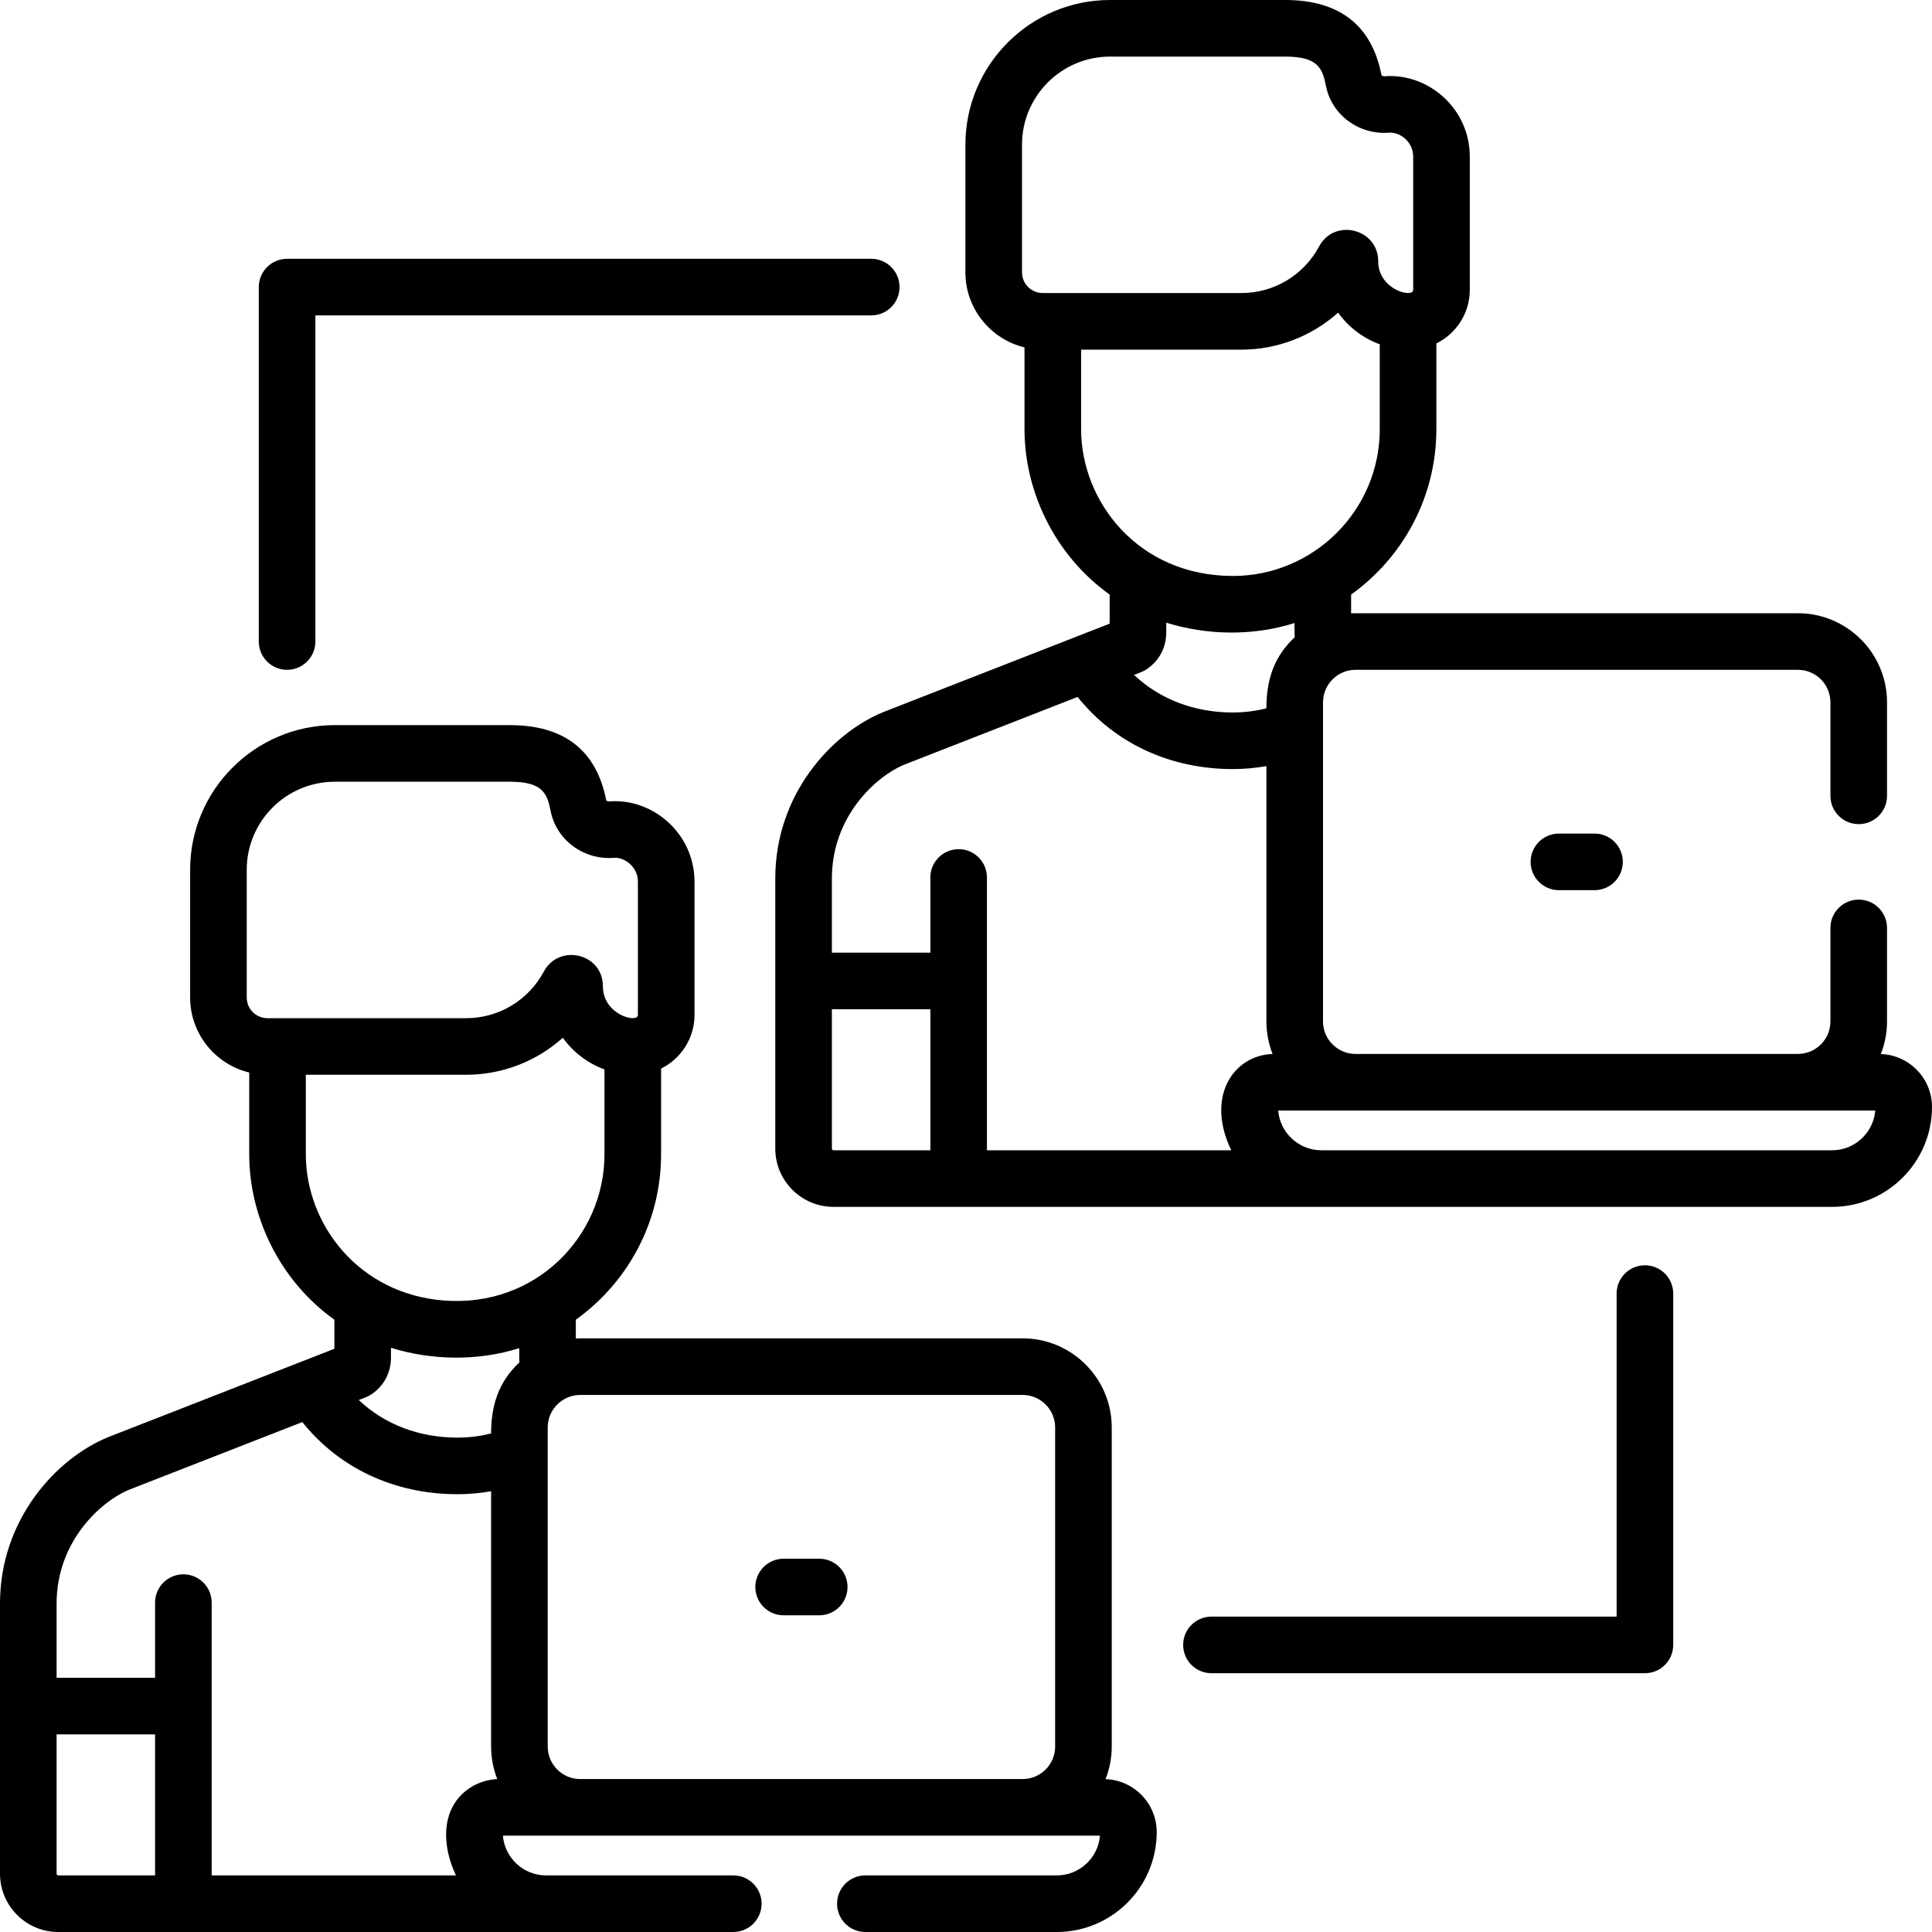
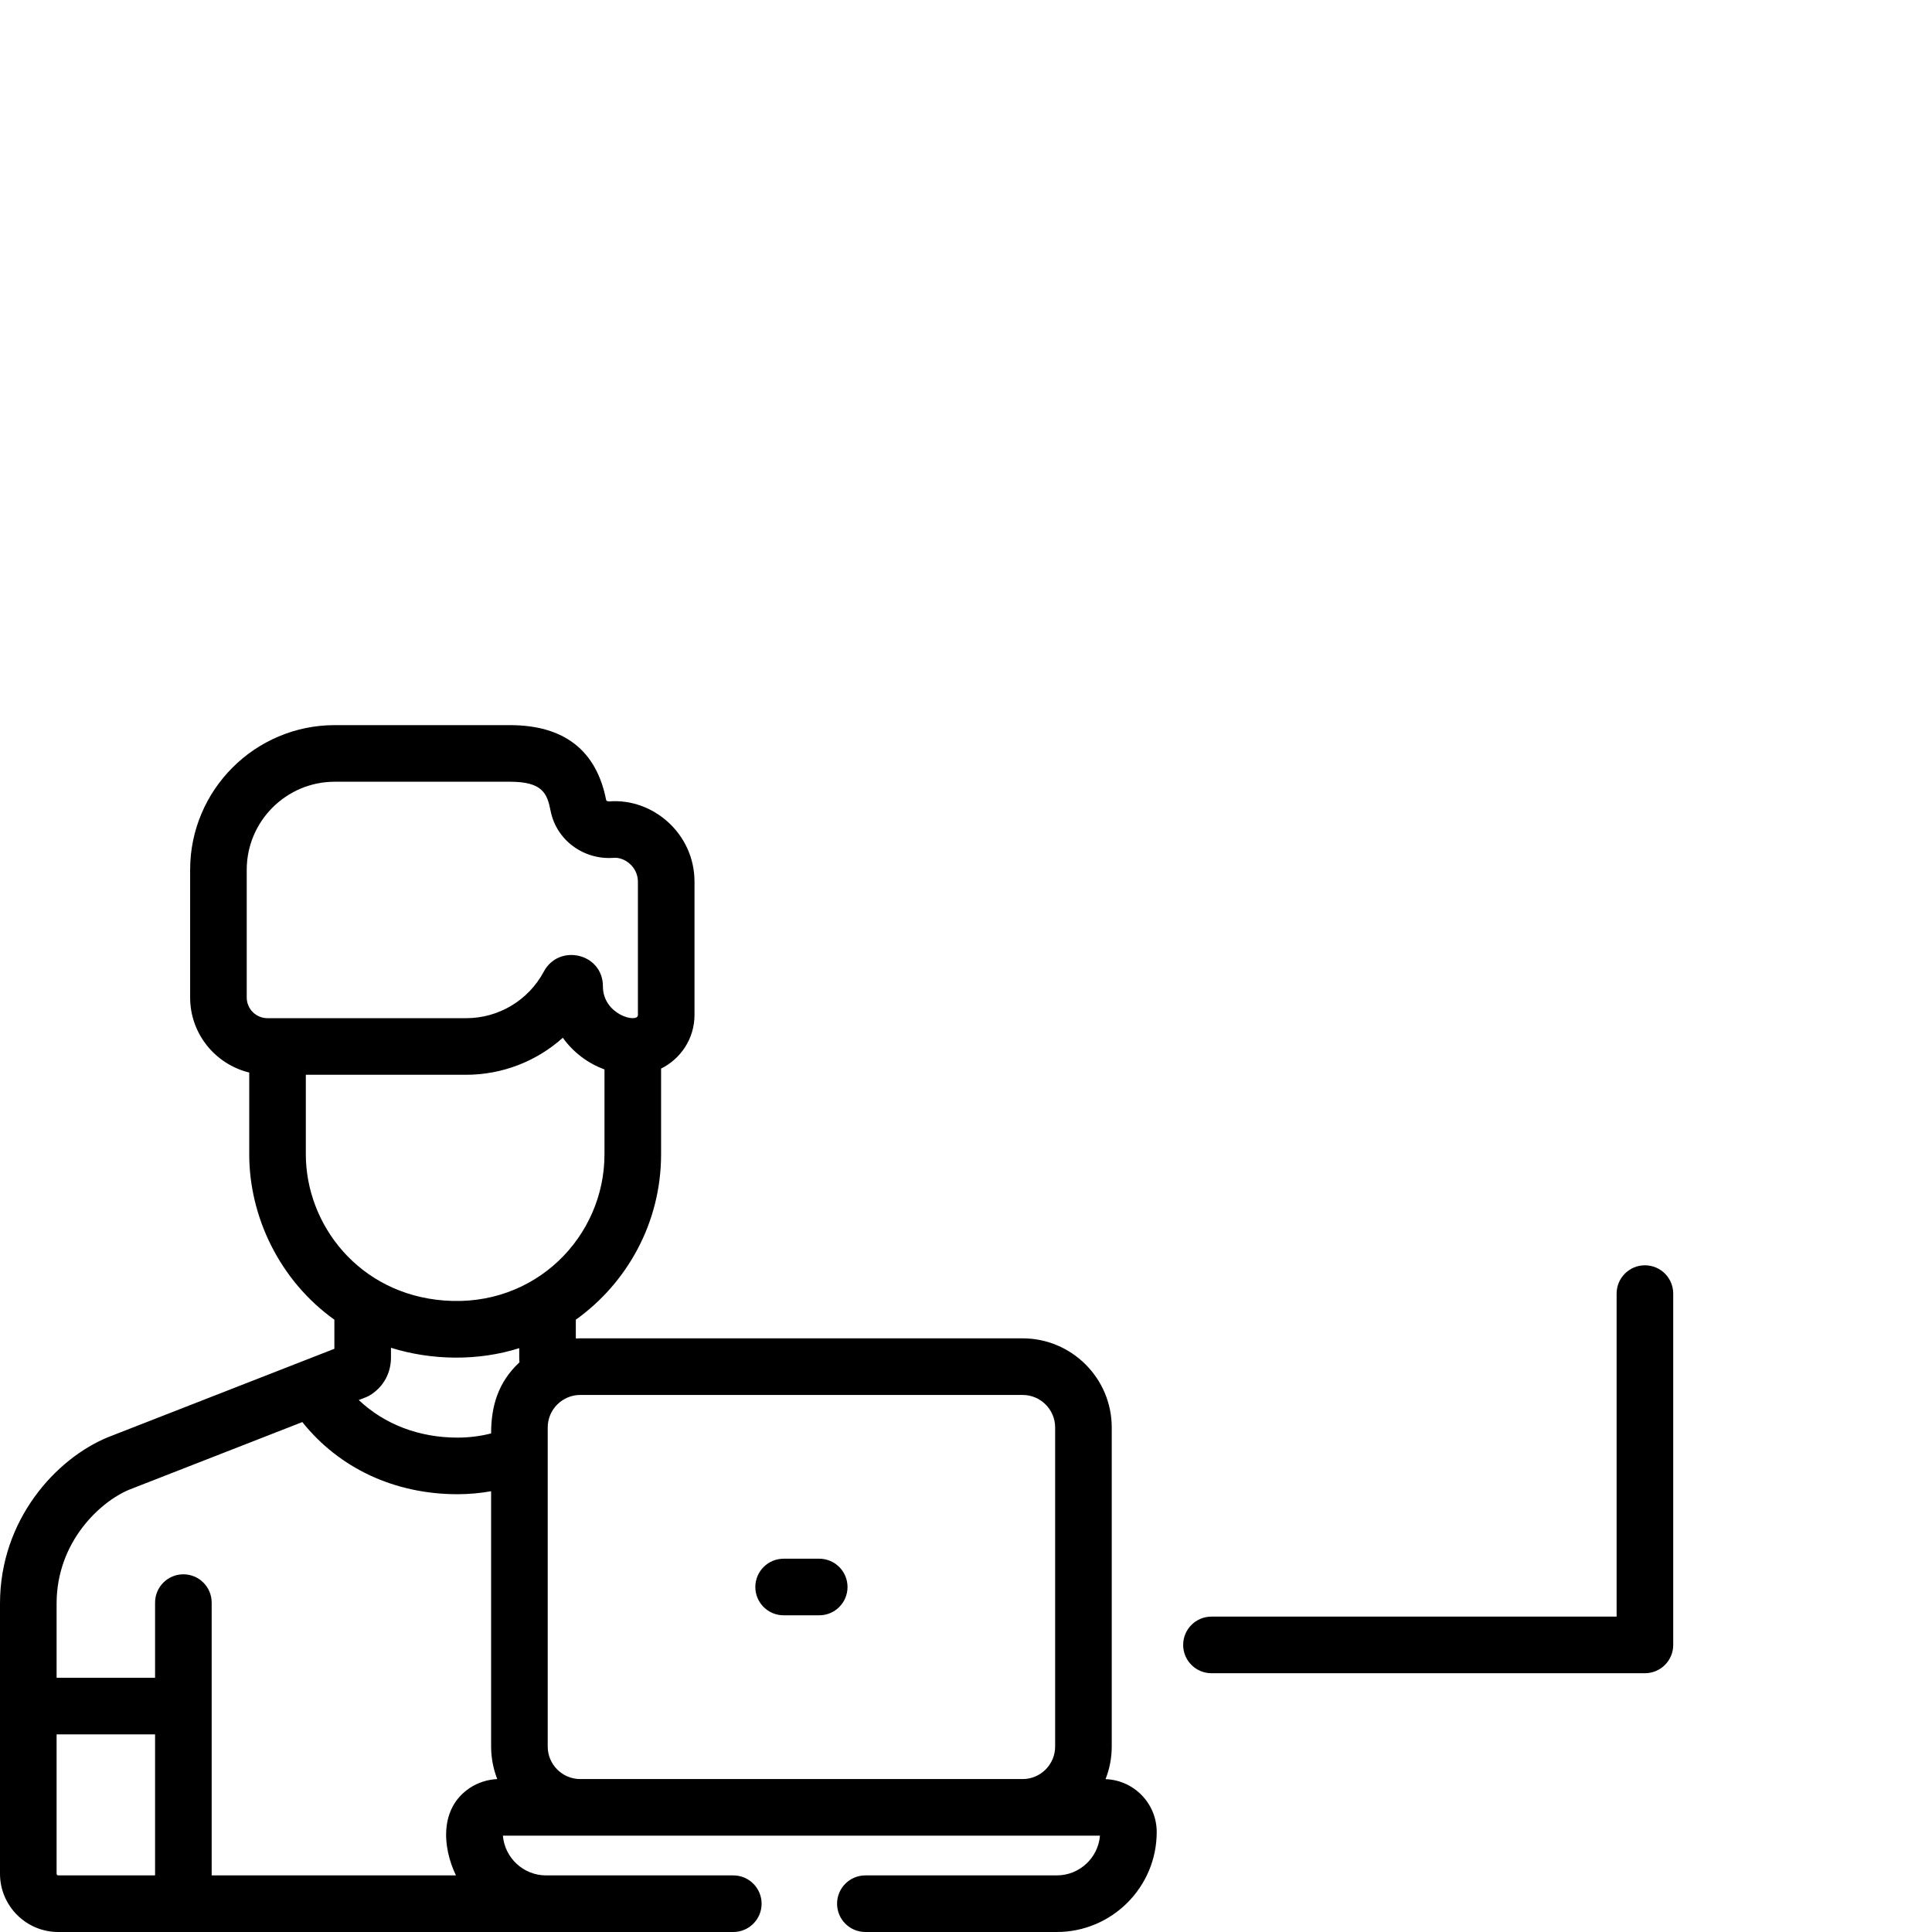
<svg xmlns="http://www.w3.org/2000/svg" id="Capa_1" enable-background="new 0 0 511.999 511.999" height="512" viewBox="0 0 511.999 511.999" width="512">
  <g>
-     <path d="m220.901 319.833h264.616c14.602 0 26.481-11.88 26.481-26.482 0-7.582-6.042-13.765-13.562-14.025 1.057-2.678 1.644-5.591 1.644-8.64v-24.78c0-4.142-3.357-7.5-7.5-7.5s-7.5 3.358-7.5 7.5v24.78c0 4.75-3.865 8.616-8.616 8.616h-117.24c-4.75 0-8.615-3.865-8.615-8.616 0-17.73 0-66.197 0-84.561 0-4.73 3.873-8.616 8.616-8.616h117.239c4.751 0 8.616 3.865 8.616 8.616v24.78c0 4.142 3.357 7.5 7.5 7.5s7.5-3.358 7.5-7.5v-24.78c0-13.022-10.594-23.616-23.616-23.616h-117.238c-.391 0-.78.011-1.167.03l-.001-4.969c13.664-9.787 22.593-25.783 22.593-43.834v-22.72c5.238-2.589 8.857-7.973 8.857-14.201v-35.315c0-12.809-11.074-22.162-22.548-21.291-.385.032-.814-.104-.867-.37-2.573-13.164-11.156-19.839-25.51-19.839h-46.403c-21.139 0-38.336 17.197-38.336 38.336v33.842c0 9.631 6.69 17.709 15.661 19.886v21.671c0 16.559 8.071 33.473 22.566 43.831v7.71l-59.896 23.394c-.042.016-.084.033-.125.05-13.771 5.667-28.592 21.876-28.592 44.075v71.595c0 8.515 6.928 15.443 15.443 15.443zm114.708-132.127c-2.894.738-5.871 1.11-8.899 1.11-10.251 0-19.402-3.549-26.174-9.961 1.643-.642 2.403-.865 3.357-1.511 3.339-2.264 5.178-5.741 5.178-9.791v-2.544c10.479 3.282 22.762 3.673 33.987.1l.001 2.494c.001.42.025.838.07 1.251-5.69 5.3-7.52 11.596-7.52 18.852zm161.351 106.596c-.484 5.888-5.432 10.531-11.442 10.531h-135.345c-6.026 0-10.961-4.673-11.443-10.531zm-220.632-216.64c-3.024 0-5.484-2.46-5.484-5.484v-33.842c0-12.868 10.468-23.336 23.336-23.336h46.403c8.635 0 9.878 3.056 10.79 7.717 1.508 7.714 8.696 13.058 16.738 12.448 2.88-.231 6.397 2.415 6.397 6.334v35.315c0 2.268-9.27-.003-9.27-7.577 0-8.636-11.59-11.519-15.654-3.939-.001.003-.003.005-.005.008-4.074 7.621-11.963 12.354-20.587 12.354-11.417.002-43.05.002-52.664.002zm10.177 36.073v-21.073h42.488c9.604 0 18.745-3.635 25.617-9.812 2.727 3.807 6.569 6.759 11.041 8.392v22.493c0 21.577-17.594 38.901-38.901 38.901-25.11 0-40.245-19.698-40.245-38.901zm-66.047 119.059c0-16.293 11.484-26.959 19.241-30.18l45.877-17.918c9.769 12.221 24.433 19.119 41.134 19.119 3.007 0 5.978-.273 8.899-.789v67.66c0 3.024.605 6.01 1.63 8.625-10.332.364-17.823 11.25-10.946 25.522h-64.739c0-7.746 0-64.137 0-72.293 0-4.142-3.357-7.5-7.5-7.5s-7.5 3.358-7.5 7.5v19.92h-26.096zm0 34.666h26.096v37.373h-25.652c-.244 0-.443-.199-.443-.443v-36.93z" />
-     <path d="m413.129 220.905c-4.143 0-7.5 3.358-7.5 7.5s3.357 7.5 7.5 7.5h9.432c4.143 0 7.5-3.358 7.5-7.5s-3.357-7.5-7.5-7.5z" />
    <path d="m15.443 511.999h178.89c4.143 0 7.5-3.358 7.5-7.5s-3.357-7.5-7.5-7.5h-49.619c-6.061 0-10.963-4.704-11.443-10.531h158.231c-.484 5.888-5.432 10.531-11.443 10.531h-50.726c-4.143 0-7.5 3.358-7.5 7.5s3.357 7.5 7.5 7.5h50.726c14.603 0 26.482-11.88 26.482-26.482 0-7.583-6.043-13.766-13.563-14.025 1.057-2.678 1.644-5.591 1.644-8.64v-84.561c0-13.022-10.594-23.616-23.615-23.616h-117.24c-.391 0-.78.011-1.167.03l-.001-4.97c13.665-9.787 22.594-25.783 22.594-43.835v-22.719c5.238-2.589 8.857-7.973 8.857-14.2v-35.315c0-12.801-11.073-22.165-22.549-21.29-.373.034-.814-.104-.867-.37-2.574-13.165-11.157-19.839-25.511-19.839h-46.401c-21.139 0-38.336 17.197-38.336 38.336v33.842c0 9.631 6.69 17.709 15.661 19.886v21.67c0 16.558 8.071 33.472 22.565 43.83v7.711l-59.896 23.394c-.042.016-.084.033-.126.05-13.77 5.666-28.59 21.876-28.59 44.074v71.595c0 8.516 6.928 15.444 15.443 15.444zm114.707-132.127c-2.893.738-5.871 1.11-8.898 1.11-10.251 0-19.402-3.549-26.174-9.961 1.63-.637 2.401-.863 3.359-1.513 3.338-2.265 5.176-5.741 5.176-9.79v-2.544c10.716 3.358 23.105 3.565 33.987.1l.001 2.494c.001.42.025.838.07 1.251-5.652 5.271-7.521 11.579-7.521 18.853zm23.617-10.196h117.24c4.75 0 8.615 3.865 8.615 8.616v84.561c0 4.75-3.865 8.616-8.615 8.616h-117.24c-4.751 0-8.616-3.865-8.616-8.616 0-17.73 0-66.197 0-84.561-.001-4.778 3.915-8.616 8.616-8.616zm-82.898-99.848c-3.023 0-5.483-2.46-5.483-5.483v-33.842c0-12.868 10.469-23.336 23.336-23.336h46.402c8.635 0 9.878 3.056 10.79 7.72 1.511 7.713 8.721 13.061 16.738 12.446 2.918-.222 6.398 2.44 6.398 6.334v35.315c0 2.281-9.271-.011-9.271-7.577 0-8.799-11.645-11.434-15.658-3.931-4.074 7.62-11.963 12.354-20.588 12.354-11.417 0-43.045 0-52.664 0zm10.178 36.073v-21.073h42.487c9.6 0 18.747-3.629 25.617-9.812 2.728 3.807 6.57 6.759 11.042 8.392v22.493c0 21.764-18.276 40.625-42.496 38.75-22.611-1.73-36.65-20.141-36.65-38.75zm-66.047 119.059c0-16.293 11.485-26.959 19.242-30.18l45.875-17.917c9.77 12.221 24.435 19.118 41.134 19.118 3.007 0 5.977-.273 8.898-.789v67.66c0 3.046.604 6.007 1.631 8.625-2.404.085-5.077.869-7.34 2.388-.003.003-.008.005-.011.007-7.891 5.309-7.261 15.519-3.596 23.127h-64.738c0-7.746 0-64.137 0-72.293 0-4.142-3.357-7.5-7.5-7.5s-7.5 3.358-7.5 7.5v19.92h-26.095zm0 34.666h26.095v37.373h-25.652c-.244 0-.443-.199-.443-.443z" />
    <path d="m207.67 428.072h9.433c4.143 0 7.5-3.358 7.5-7.5s-3.357-7.5-7.5-7.5h-9.433c-4.143 0-7.5 3.358-7.5 7.5s3.357 7.5 7.5 7.5z" />
-     <path d="m76.081 177.509c4.143 0 7.5-3.358 7.5-7.5v-86.428h147.309c4.143 0 7.5-3.358 7.5-7.5s-3.357-7.5-7.5-7.5h-154.809c-4.143 0-7.5 3.358-7.5 7.5v93.929c0 4.141 3.357 7.499 7.5 7.499z" />
    <path d="m435.919 335.316c-4.143 0-7.5 3.358-7.5 7.5v85.603h-107.371c-4.143 0-7.5 3.358-7.5 7.5s3.357 7.5 7.5 7.5h114.871c4.143 0 7.5-3.358 7.5-7.5v-93.103c0-4.142-3.357-7.5-7.5-7.5z" />
  </g>
</svg>